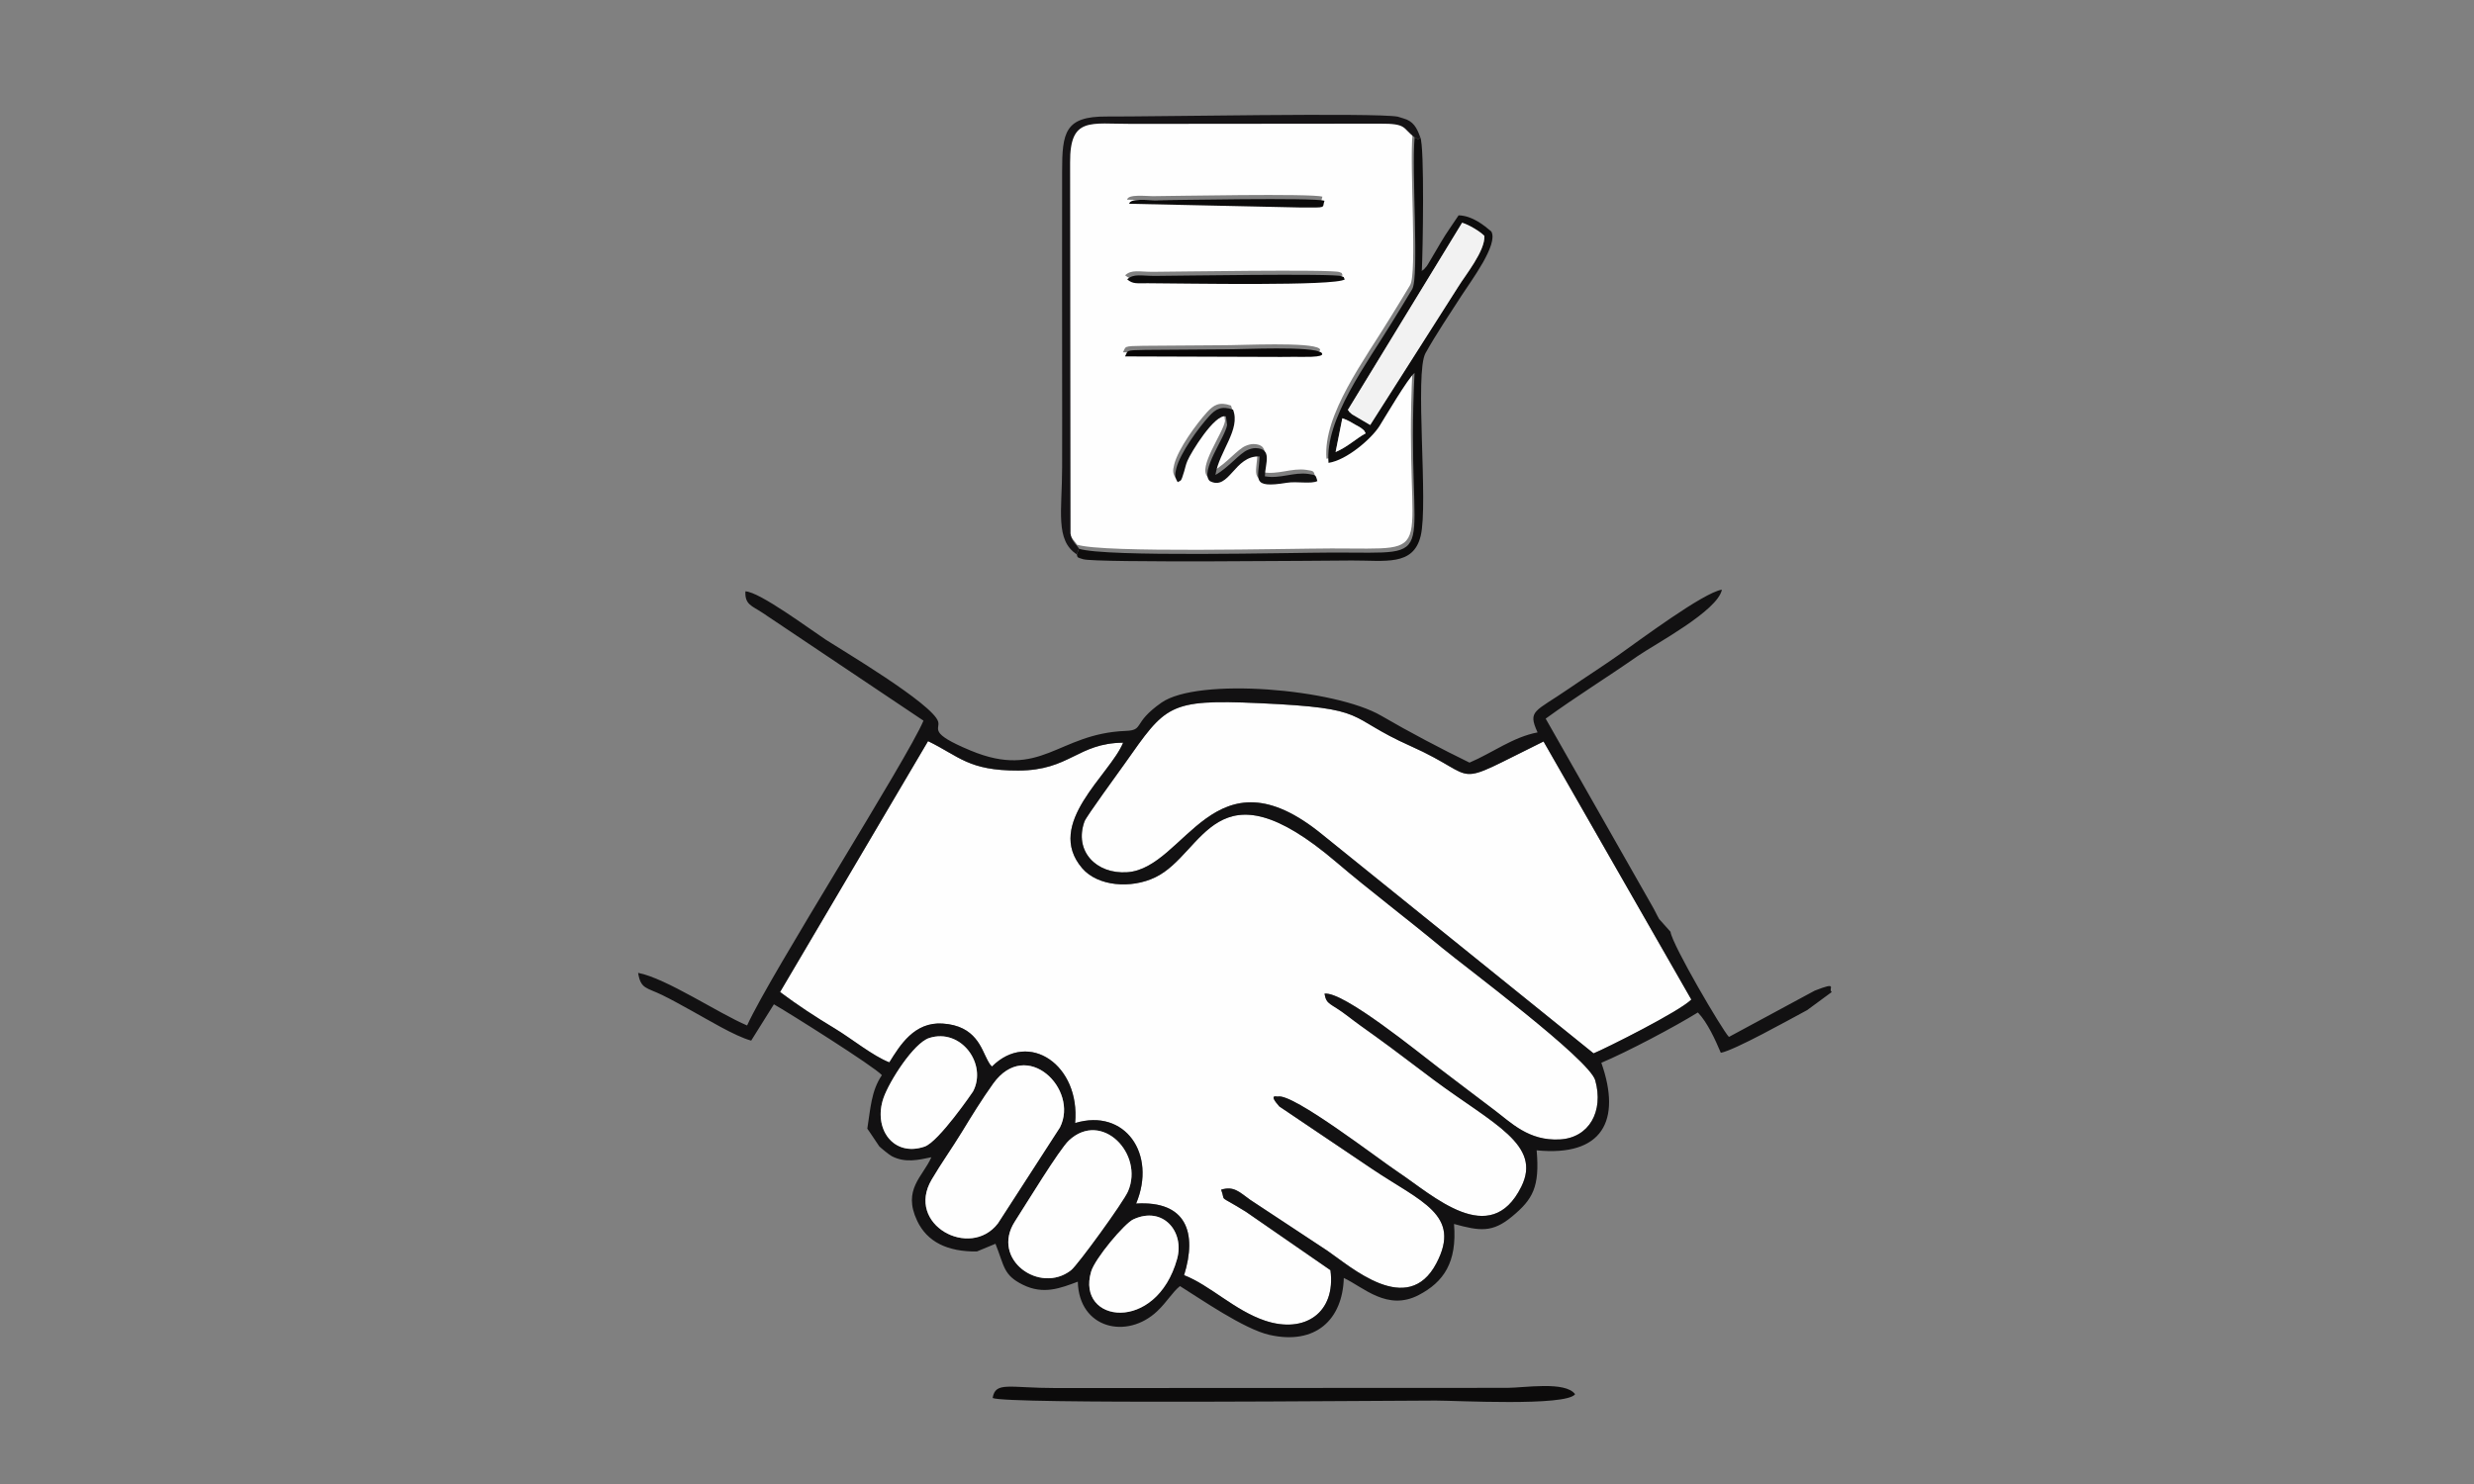
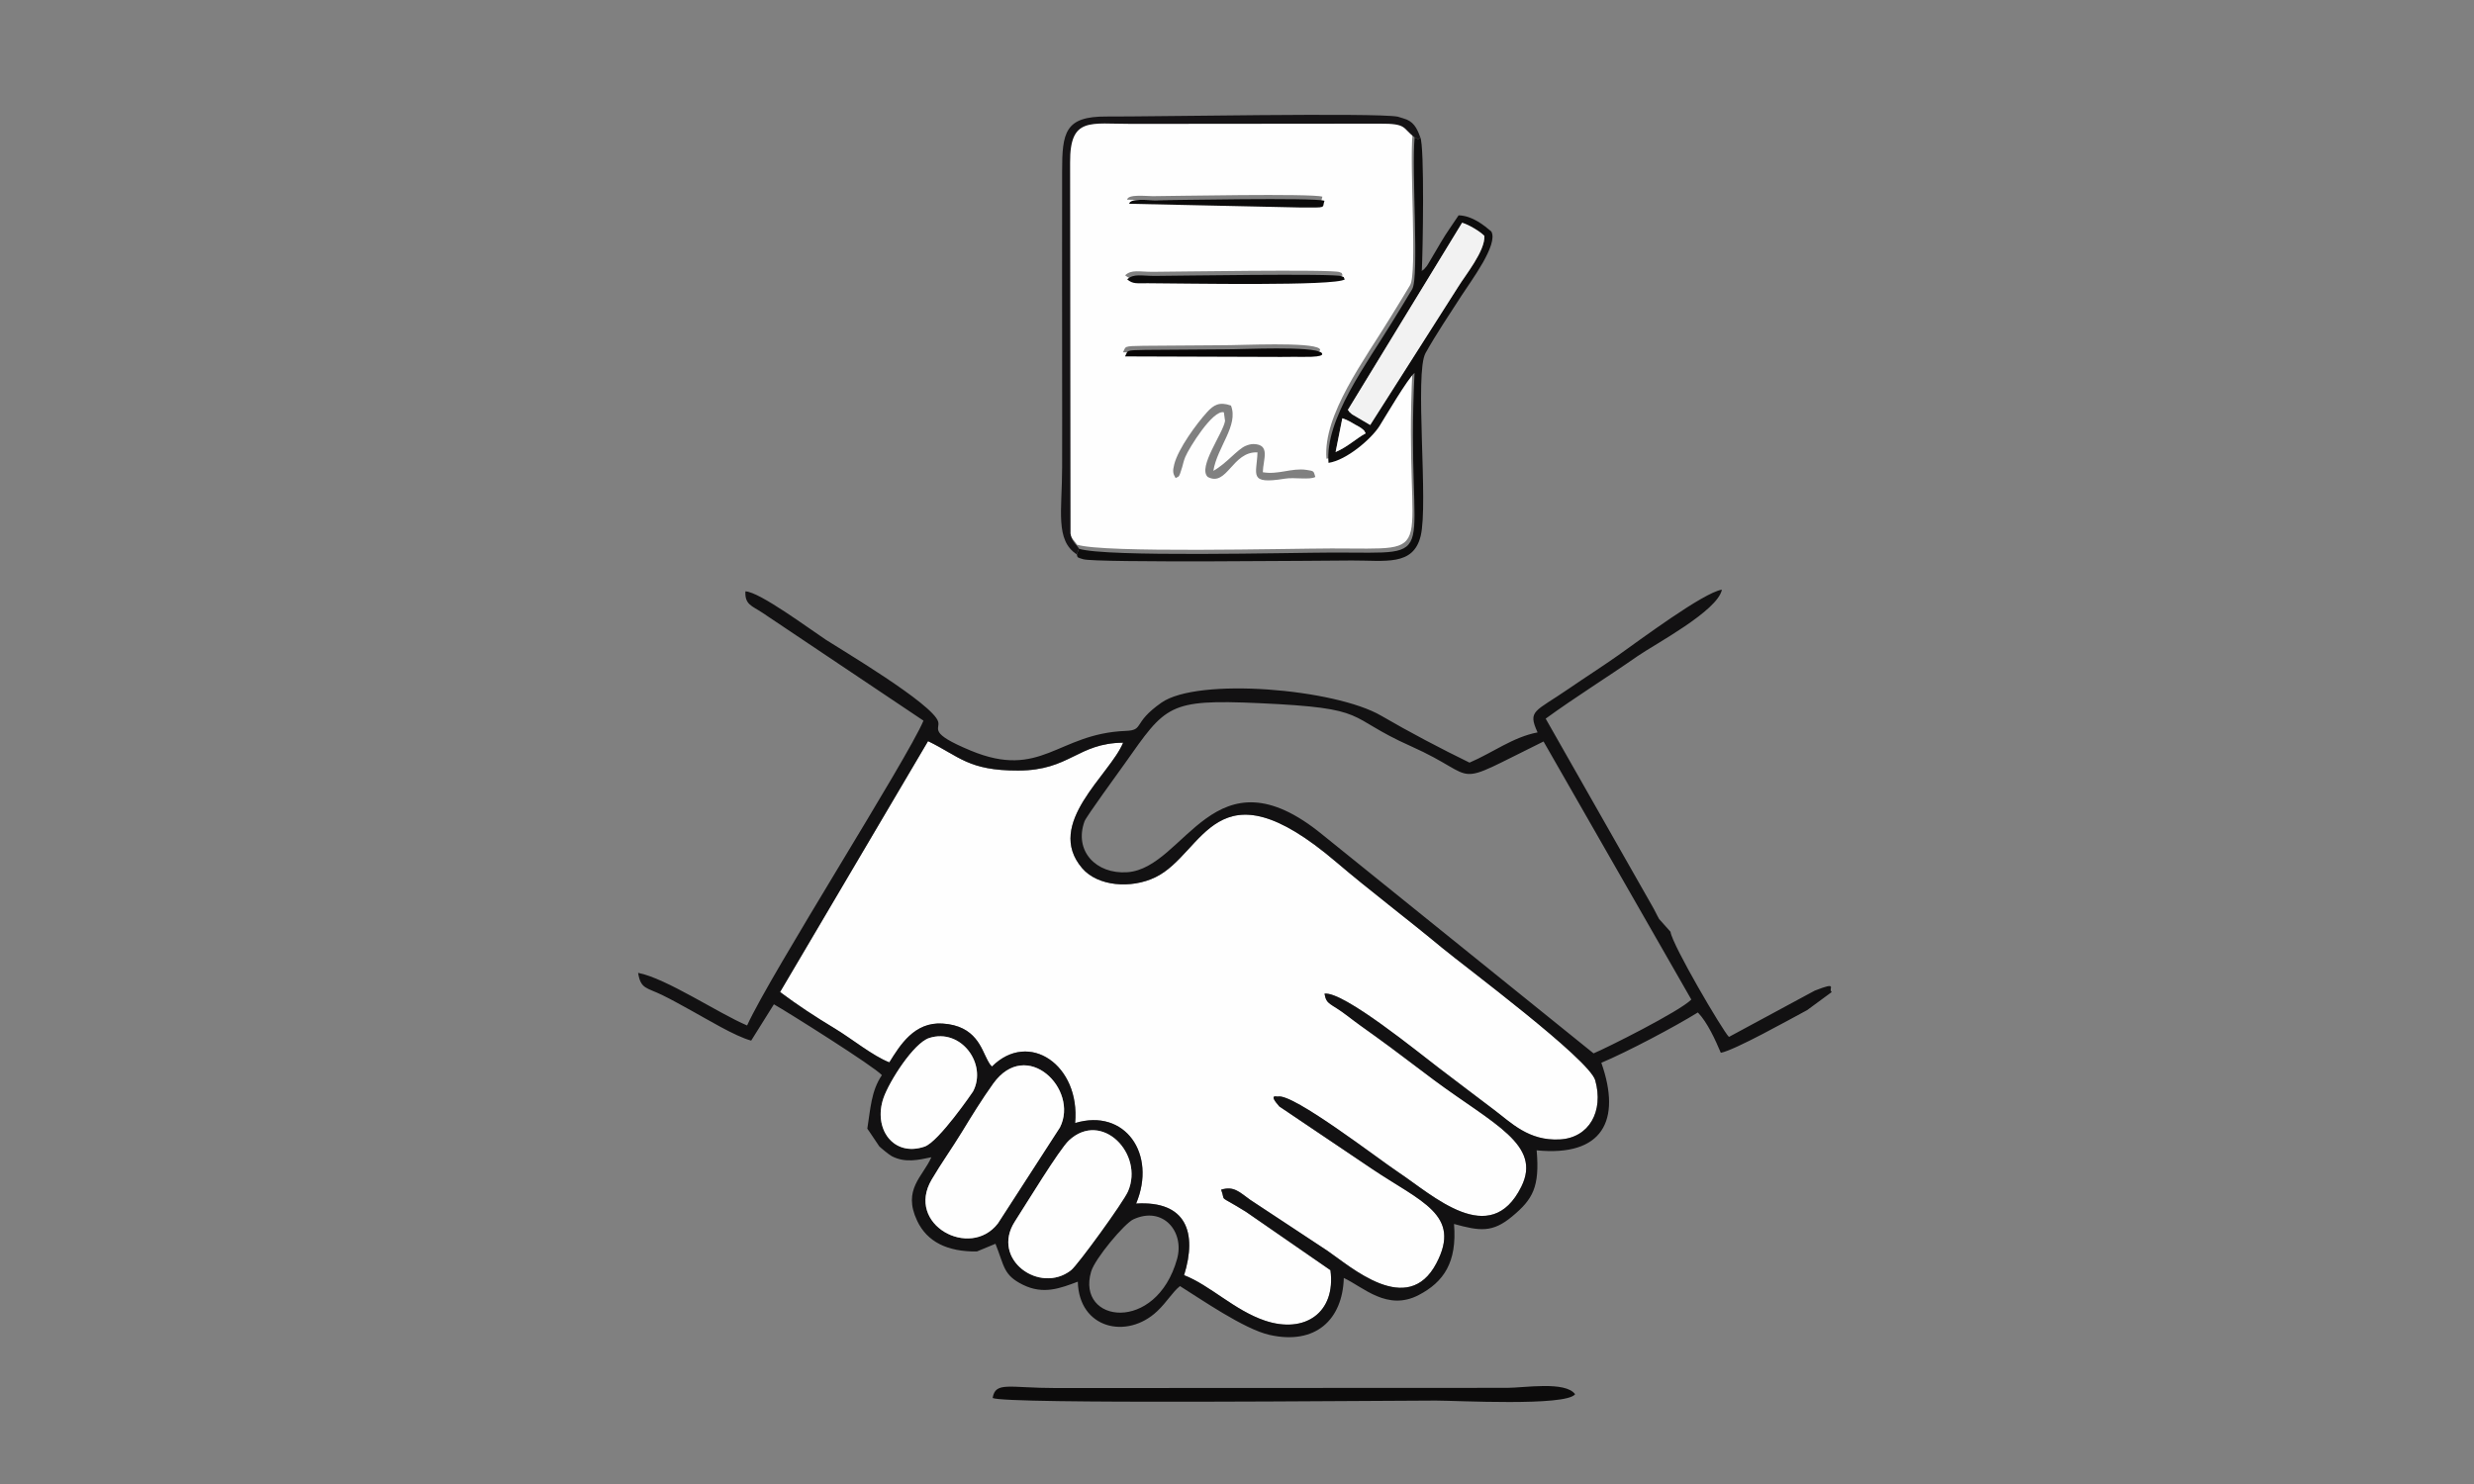
<svg xmlns="http://www.w3.org/2000/svg" xml:space="preserve" width="250mm" height="150mm" version="1.1" style="shape-rendering:geometricPrecision; text-rendering:geometricPrecision; image-rendering:optimizeQuality; fill-rule:evenodd; clip-rule:evenodd" viewBox="0 0 4764.2 2858.52">
  <rect x="0" y="0" width="4764.2" height="2858.52" fill="#808080" stroke="none" />
  <defs>
    <style type="text/css">
   
    .fil9 {fill:none}
    .fil7 {fill:#080606}
    .fil6 {fill:#0A0909}
    .fil2 {fill:#0C0B0B}
    .fil3 {fill:#0E0D0D}
    .fil1 {fill:#121112}
    .fil5 {fill:#161416}
    .fil4 {fill:#F2F2F2}
    .fil8 {fill:#FDFDFD}
    .fil0 {fill:#FEFEFE}
   
  </style>
  </defs>
  <g id="Слой_x0020_1">
    <g id="_1688716114112">
      <path class="fil0" d="M2263.89 920.94c-5.24,-8.87 -5.98,-13.23 -2.66,-26.45 7.59,-30.17 42.87,-78.2 63.16,-100.53 12.86,-14.15 23.79,-20.57 46.11,-12.76 15.03,38.42 -26.44,79.59 -33.93,125.78 25.43,-14.18 46.06,-41.34 62.09,-48.11 3.76,-1.59 9.97,-3.71 15.31,-3.56 33.03,0.91 18.51,29.19 17.83,54.31 30.13,5.19 55.51,-8.68 83.9,-4.55 16.07,2.34 13.48,2.44 17.26,13.63 -11.27,6.19 -39.77,0.23 -58.71,3.33 -71.07,11.63 -54.15,-7.78 -52.69,-50.62 -48.39,-2.56 -58.6,67.23 -95.83,47.3 -19.75,-18.59 29.68,-84.24 33.36,-107.95l-2.28 -16.54c-21.16,-5.89 -67.49,69.55 -74.17,85.62 -3.51,8.44 -3.56,11.32 -6.23,20.27 -6.7,22.46 -6.16,16.41 -12.51,20.84zm92.69 -255.94c33.25,0.14 167.5,-6.8 184.3,6.53 -0.3,0.49 12.48,8.59 -34.06,7.99 -14.76,-0.19 -29.54,0.03 -44.31,0.12l-300.01 -0.98c6.28,-11.36 -0.75,-11.99 39.52,-12.55l154.56 -1.11zm-189.92 -134.71c12.26,-11.64 27.31,-6.64 53.09,-6.69 31.92,-0.06 347.04,-5.22 359.61,0.52 8.59,3.92 1.6,-0.98 6.39,6.17 -18.66,13.21 -304.48,7.76 -379.37,7.41 -22.41,-0.1 -28.3,1.84 -39.72,-7.41zm379.89 -151.42c-4.97,14.26 6.32,13 -44.24,12.98l-331.77 -7.22c1.33,-11.09 37.06,-6.76 49.2,-6.78 34.59,-0.11 306.96,-5.68 326.8,1.02zm-472.81 670.17c49.27,16.77 409.85,7.52 490.28,7.38 217.74,-0.36 137.61,26.56 156.01,-346.01 -12.78,9.97 -58.22,87.67 -67.59,102.42 -15.75,24.78 -63.4,65.77 -98.08,70.84 -7.2,-84.6 73.81,-190.97 124.23,-273.99 12.47,-20.54 24.39,-39.19 36.92,-60.6 13.78,-23.54 -1.47,-226.38 4.71,-292.36 -24.27,-17.87 -13.38,-26.86 -67.87,-26.41l-476.75 0.43c-79.84,0.26 -119.41,-14.38 -118.86,74.41l0.78 714.51c1.19,7.16 2.35,9.91 6.11,15.84 2.59,4.09 4.18,5.11 5.59,6.99 4.07,5.45 3.09,3.77 4.52,6.55z" />
      <path class="fil0" d="M2550.62 1914.06c36.17,-5.32 184.41,116.1 219.93,142.92 37.94,28.65 68.83,52.51 107.01,81.18 32.41,24.34 66.13,59.9 126.18,56.67 56.65,-3.05 84.92,-54.34 68.27,-113.87 -11.42,-40.82 -253.29,-220.67 -294.66,-255.04 -68.42,-56.85 -138.42,-109.39 -204.15,-165.41 -233.81,-199.28 -253,-16.72 -348.24,29.31 -46.97,22.7 -111.17,17.52 -141.12,-17.58 -73.04,-85.59 53.78,-179.8 78.99,-241.67 -88.27,0.91 -102.18,53.42 -201.9,53.7 -96.1,0.27 -113.44,-27.37 -173.78,-56.65l-284.97 483.26c33.47,25.05 67,47.13 105.77,70.49 31.51,18.99 73.01,52.77 104.67,65.01 20.74,-33.27 48.08,-78.13 102.3,-74.79 64.79,3.98 74.98,49.05 86.94,70.88 5.31,9.7 5.95,9.26 8.38,11.94 71.21,-70.97 170.45,-2.52 160.16,108.83 96.15,-29.04 157.52,59.76 117.44,155.11 96.96,-5.84 117.78,56.07 92.38,137.95 50.13,19.51 97.29,67.91 155.73,87.56 76.7,25.78 136.97,-15.3 126.1,-97.19l-162.69 -112.49c-56.68,-35.31 -37.94,-16.47 -47.8,-42.57 24.37,-7.51 34.9,4.32 56.03,19.56l148.42 97.95c44.61,30.29 154.57,129.38 209.95,24.46 49.65,-94.06 -29.96,-118.82 -124.43,-182.44l-177.92 -119.86c-23.13,-26.11 -3.1,-17.95 -2.58,-19.12 29.25,-6.36 193.36,120.32 231.51,145.66 66.77,44.34 177.21,148.92 237.1,28 40.08,-80.91 -53.98,-120.71 -167.97,-205.31 -39.49,-29.31 -73.19,-55.74 -111.92,-83.6 -22.95,-16.51 -34.59,-24.5 -54.35,-39.74 -33.66,-25.97 -40.83,-20.77 -44.79,-43.11z" />
-       <path class="fil0" d="M2972.43 1428.27c-187.14,92.04 -115.04,71.66 -255.61,9 -129.17,-57.58 -74.3,-73.06 -292.24,-82.84 -175.84,-7.89 -179.52,4.48 -258.73,116.55 -11.68,16.53 -73.98,101.74 -77.37,111.11 -20.67,57.02 22.23,102.16 82.36,98.01 112.66,-7.77 166.24,-243.87 375.81,-72.36l522.11 421.27c23.91,-9.8 165.86,-80.82 188.25,-103.66l-284.57 -497.08z" />
      <path class="fil1" d="M2266.74 2424.96c-40.16,144.2 -194.64,123.69 -165.58,24.54 7.46,-25.45 64.33,-92.88 81.31,-100.75 57.01,-26.4 98.93,23.57 84.27,76.2zm-94.47 -130.33c-9.08,21.03 -97.13,142.18 -109.73,152.05 -60.1,47.09 -155.24,-20.9 -108.2,-93.78 20.6,-31.92 85.85,-139.18 104.19,-156.21 63.27,-58.75 144.8,26.01 113.73,97.94zm-131.05 -123.09l-119.54 184.99c-53.52,69.87 -178.37,2.15 -127.61,-84.21 18.14,-30.86 40.36,-62.02 59.04,-92.74 18.29,-30.07 38.22,-62.45 59.61,-92.27 64.08,-89.36 165.49,10.64 128.5,84.22zm-167.38 -69.24c-0.42,0.81 -66.05,96.93 -93.35,106.31 -60.04,20.63 -99.61,-34.47 -79.12,-93.64 10.99,-31.72 57.93,-105.88 88.06,-115.55 61.02,-19.59 112.09,49.99 84.4,102.88zm1098.59 -674.03l284.57 497.08c-22.4,22.84 -164.34,93.85 -188.25,103.66l-522.11 -421.27c-209.57,-171.5 -263.15,64.59 -375.81,72.36 -60.12,4.15 -103.02,-40.99 -82.36,-98.01 3.4,-9.37 65.69,-94.58 77.37,-111.11 79.21,-112.07 82.89,-124.44 258.73,-116.55 217.94,9.78 163.08,25.26 292.24,82.84 140.57,62.66 68.47,83.04 255.61,-9zm-421.81 485.79c3.96,22.34 11.13,17.14 44.79,43.11 19.75,15.24 31.39,23.23 54.35,39.74 38.74,27.86 72.44,54.3 111.92,83.6 113.99,84.59 208.05,124.39 167.97,205.31 -59.89,120.92 -170.34,16.34 -237.1,-28 -38.15,-25.34 -202.27,-152.02 -231.51,-145.66 -0.52,1.17 -20.55,-6.99 2.58,19.12l177.92 119.86c94.47,63.62 174.08,88.38 124.43,182.44 -55.38,104.92 -165.34,5.83 -209.95,-24.46l-148.42 -97.95c-21.12,-15.24 -31.65,-27.07 -56.03,-19.56 9.87,26.1 -8.88,7.26 47.8,42.57l162.69 112.49c10.86,81.89 -49.41,122.97 -126.1,97.19 -58.44,-19.65 -105.6,-68.06 -155.73,-87.56 25.4,-81.88 4.59,-143.79 -92.38,-137.95 40.07,-95.35 -21.29,-184.15 -117.44,-155.11 10.29,-111.35 -88.94,-179.8 -160.16,-108.83 -2.43,-2.69 -3.07,-2.24 -8.38,-11.94 -11.95,-21.83 -22.15,-66.9 -86.94,-70.88 -54.23,-3.33 -81.57,41.52 -102.3,74.79 -31.66,-12.24 -73.15,-46.02 -104.67,-65.01 -38.77,-23.37 -72.3,-45.44 -105.77,-70.49l284.97 -483.26c60.33,29.28 77.67,56.93 173.78,56.65 99.71,-0.28 113.63,-52.79 201.9,-53.7 -25.21,61.87 -152.03,156.08 -78.99,241.67 29.95,35.1 94.15,40.28 141.12,17.58 95.24,-46.02 114.43,-228.58 348.24,-29.31 65.73,56.02 135.73,108.56 204.15,165.41 41.37,34.37 283.25,214.22 294.66,255.04 16.65,59.53 -11.62,110.82 -68.27,113.87 -60.04,3.23 -93.77,-32.33 -126.18,-56.67 -38.18,-28.67 -69.06,-52.52 -107.01,-81.18 -35.51,-26.81 -183.75,-148.24 -219.93,-142.92zm-880.45 260c1.36,1.68 2.85,3.97 3.74,5.28l19.28 28.71c1.69,1.97 18.99,16.38 24.22,19.06 25.8,13.26 50.79,7.33 76.1,2.01 -16.26,37.45 -56.06,61.87 -27.27,122.53 19.19,40.43 58.19,59.67 115.01,58.95l35.73 -14.8c17.46,43.47 14.82,60.03 52.56,78.81 39.67,19.74 72.3,6.85 106.02,-5.83 2.11,90.68 94.58,111.98 152.77,56.99 19.09,-18.04 29.14,-36.62 43.95,-48.48 38.43,23.85 123.05,82.85 172.32,93.99 88.96,20.11 140.87,-29.51 143.17,-109.66 38.19,18.02 83.95,64.53 144.5,32.79 47.61,-24.95 73.9,-62.66 67.74,-136.78 49.36,13.57 73.86,17.34 111.98,-14.54 39.76,-32.96 53.33,-56.7 47.15,-127.3 126.75,12.52 163.81,-57.19 124.56,-168.64 50.69,-21.35 141.77,-69.59 185.88,-96.94 18.4,18.97 33.81,53.17 44.22,77.71 26.6,-5.01 128.93,-62.2 166.29,-82.27l47.34 -34.79c-8.23,-5.68 14.48,-21.31 -32.88,-2.61l-165.12 89.08c-11.76,-11.29 -109.53,-177.7 -112.54,-202.55l-21.87 -24.5c-4.74,-8.17 -7.99,-16.24 -15.14,-28.26l-203.37 -357.78c59.56,-43.18 116,-77.86 176.51,-120.07 32.57,-22.72 154.89,-87.27 162.83,-128.34 -35.44,5.3 -160.66,98.94 -200.06,126.7 -31.16,21.95 -61.13,40.89 -95.19,64.31 -65.36,44.94 -79.16,41.15 -59.68,83.95 -47.27,8.89 -86.33,39.08 -131.09,58.2 -54.12,-26.36 -116.34,-59.05 -170.07,-90.37 -89.03,-51.89 -352.86,-74.44 -423.24,-25.1 -57.18,40.09 -31.88,52.91 -69.25,54.4 -131.11,5.24 -162.2,94.54 -298.5,37.68 -81.69,-34.08 -58.17,-40.62 -62.07,-55.21 -9.11,-34.12 -192.55,-142.38 -216.7,-158.32 -30.39,-20.05 -127.57,-92.33 -154.58,-92.98 -1.28,25.5 12.26,27.62 32.57,41.05l310.34 208.02c-30.55,73.06 -294.73,488.14 -339.65,587.11 -54.85,-23.19 -155.32,-90.73 -209.83,-101.32 4.71,31.2 16.22,28.06 46.35,42.72 19.63,9.55 38.57,20.4 56.38,30.13 28.97,15.82 84.07,49.44 114.98,57.65l43.74 -69.93c25.59,14.38 193.03,119.63 207.97,136.44 -20.86,30.6 -22.01,65.58 -28.09,103.08z" />
      <path class="fil0" d="M2041.22 2171.54c36.99,-73.58 -64.42,-173.58 -128.5,-84.22 -21.38,29.82 -41.31,62.2 -59.61,92.27 -18.69,30.72 -40.9,61.88 -59.04,92.74 -50.76,86.36 74.09,154.08 127.61,84.21l119.54 -184.99z" />
      <path class="fil0" d="M2172.27 2294.63c31.06,-71.92 -50.47,-156.68 -113.73,-97.94 -18.34,17.03 -83.59,124.29 -104.19,156.21 -47.05,72.89 48.09,140.87 108.2,93.78 12.6,-9.87 100.65,-131.02 109.73,-152.05z" />
      <path class="fil2" d="M2033.33 2673.7c-90.44,-0.01 -116.4,-13.32 -121.79,19.16 26.31,12.38 725.6,5.09 853.09,4.96 39.55,-0.04 250.9,11.55 268.58,-12.21 -18.61,-25.74 -97.76,-12.33 -131.01,-12.28l-868.87 0.37z" />
      <path class="fil0" d="M1873.84 2102.3c27.69,-52.89 -23.38,-122.47 -84.4,-102.88 -30.13,9.67 -77.07,83.83 -88.06,115.55 -20.5,59.17 19.08,114.27 79.12,93.64 27.29,-9.38 92.92,-105.5 93.35,-106.31z" />
-       <path class="fil0" d="M2266.74 2424.96c14.66,-52.63 -27.26,-102.61 -84.27,-76.2 -16.98,7.86 -73.85,75.3 -81.31,100.75 -29.06,99.14 125.42,119.66 165.58,-24.54z" />
      <g>
        <path class="fil3" d="M2571.98 870.69l12.98 -65.02c11.33,3.83 17.15,7.94 25.4,12.63 3.78,2.14 8.3,4.29 11,6.46 8.56,6.92 3.74,2.55 8.56,9.91 -17.9,9.58 -34.77,26.18 -57.93,36.02zm243.63 -441.62c12.4,3.62 33.8,16.14 42.77,25.24 1.99,28.71 -36.91,76.02 -50.59,98.45l-169.18 265.85 -34.75 -20.44c-0.63,-0.51 -1.74,-1.48 -2.28,-1.96 -0.54,-0.47 -1.71,-1.69 -2.13,-2.08 -0.42,-0.39 -1.72,-0.9 -2.01,-2.17 -0.3,-1.27 -1.32,-1.46 -1.97,-2.21l220.13 -360.68zm-737.9 627.86l-4.09 11.01c1.67,6.73 0.56,5.52 12.24,9.23 23.31,7.4 470.91,2.63 517.44,2.47 64.26,-0.23 118.23,11.2 132.49,-47.21 15.17,-62.15 -11.99,-313.75 9.33,-352.21 19.77,-35.67 47.29,-76.46 69.8,-111.47 17.64,-27.44 70.96,-97.97 56.91,-122.9 -14.2,-11.93 -36.42,-30.34 -62.98,-31.08 -13.51,20.53 -22.61,32.44 -34.2,52.1l-24.47 41.57c-5.32,8.03 -0.04,0.87 -6.44,8.44 -0.59,0.7 -2.36,3.48 -2.81,2.68 -0.46,-0.82 -1.94,1.82 -2.97,2.66 1.97,-35.54 5.48,-240.22 -2.91,-257.72 -12.07,9.32 1.44,4.35 -10.85,0.12 -6.18,65.98 9.07,268.82 -4.71,292.36 -12.53,21.41 -24.45,40.06 -36.92,60.6 -50.41,83.01 -131.43,189.39 -124.23,273.99 34.67,-5.07 82.33,-46.06 98.08,-70.84 9.37,-14.74 54.81,-92.45 67.59,-102.42 -18.4,372.57 61.73,345.64 -156.01,346.01 -80.43,0.14 -441.01,9.39 -490.28,-7.38z" />
        <path class="fil4" d="M2595.48 789.75c0.64,0.75 1.67,0.94 1.97,2.21 0.3,1.27 1.59,1.78 2.01,2.17 0.42,0.39 1.59,1.61 2.13,2.08 0.54,0.47 1.65,1.45 2.28,1.96l34.75 20.44 169.18 -265.85c13.68,-22.43 52.58,-69.74 50.59,-98.45 -8.98,-9.1 -30.37,-21.61 -42.77,-25.24l-220.13 360.68z" />
        <path class="fil5" d="M2073.63 1067.94l4.09 -11.01c-1.43,-2.78 -0.45,-1.1 -4.52,-6.55 -1.41,-1.88 -3,-2.91 -5.59,-6.99 -3.75,-5.93 -4.92,-8.67 -6.11,-15.84l-0.78 -714.51c-0.55,-88.78 39.03,-74.15 118.86,-74.41l476.75 -0.43c54.5,-0.45 43.61,8.54 67.87,26.41 12.29,4.23 -1.22,9.19 10.85,-0.12 -6.58,-18.59 -13.64,-31.28 -32.4,-36.38l-11.05 -3.42c-43.13,-8.01 -475.5,0.24 -560.59,-0.26 -80.23,-0.47 -85.78,30.39 -85.67,106.3 0.19,126.52 -0.41,253.08 0.01,379.59 0.21,63.25 0.02,126.54 -0,189.79 -0.03,83.81 -13.8,140.22 28.27,167.84z" />
-         <path class="fil1" d="M2267.86 928.82c6.35,-4.43 5.81,1.62 12.51,-20.84 2.67,-8.95 2.73,-11.83 6.23,-20.27 6.68,-16.07 53.01,-91.51 74.17,-85.62l2.28 16.54c-3.68,23.72 -53.11,89.36 -33.36,107.95 37.23,19.94 47.44,-49.85 95.83,-47.29 -1.46,42.84 -18.38,62.26 52.69,50.62 18.94,-3.1 47.44,2.86 58.71,-3.33 -3.78,-11.2 -1.19,-11.29 -17.26,-13.63 -28.39,-4.13 -53.77,9.74 -83.9,4.55 0.68,-25.12 15.21,-53.4 -17.83,-54.31 -5.34,-0.15 -11.55,1.97 -15.31,3.56 -16.03,6.77 -36.66,33.93 -62.09,48.11 7.49,-46.18 48.96,-87.36 33.93,-125.78 -22.32,-7.81 -33.25,-1.4 -46.11,12.76 -20.29,22.33 -55.57,70.36 -63.16,100.53 -3.33,13.22 -2.58,17.58 2.66,26.45z" />
        <path class="fil6" d="M2223.72 531.48c-25.78,0.05 -40.83,-4.95 -53.09,6.69 11.42,9.26 17.32,7.3 39.72,7.41 74.89,0.35 360.7,5.8 379.37,-7.41 -4.79,-7.15 2.2,-2.25 -6.39,-6.17 -12.57,-5.74 -327.69,-0.58 -359.61,-0.52z" />
        <path class="fil7" d="M2544.85 679.41c-16.8,-13.33 -151.05,-6.4 -184.3,-6.53l-154.56 1.11c-40.27,0.56 -33.24,1.19 -39.52,12.55l300.01 0.98c14.77,-0.08 29.55,-0.31 44.31,-0.12 46.54,0.61 33.76,-7.5 34.06,-7.99z" />
        <path class="fil2" d="M2174.52 392.51l331.77 7.22c50.56,0.02 39.27,1.28 44.24,-12.98 -19.85,-6.7 -292.22,-1.13 -326.8,-1.02 -12.14,0.02 -47.87,-4.3 -49.2,6.78z" />
        <path class="fil8" d="M2571.98 870.69c23.16,-9.84 40.03,-26.44 57.93,-36.02 -4.82,-7.36 -0,-2.99 -8.56,-9.91 -2.7,-2.18 -7.22,-4.32 -11,-6.46 -8.25,-4.68 -14.07,-8.8 -25.4,-12.63l-12.98 65.02z" />
      </g>
    </g>
    <rect class="fil9" x="0" width="4764.2" height="2858.52" />
  </g>
</svg>